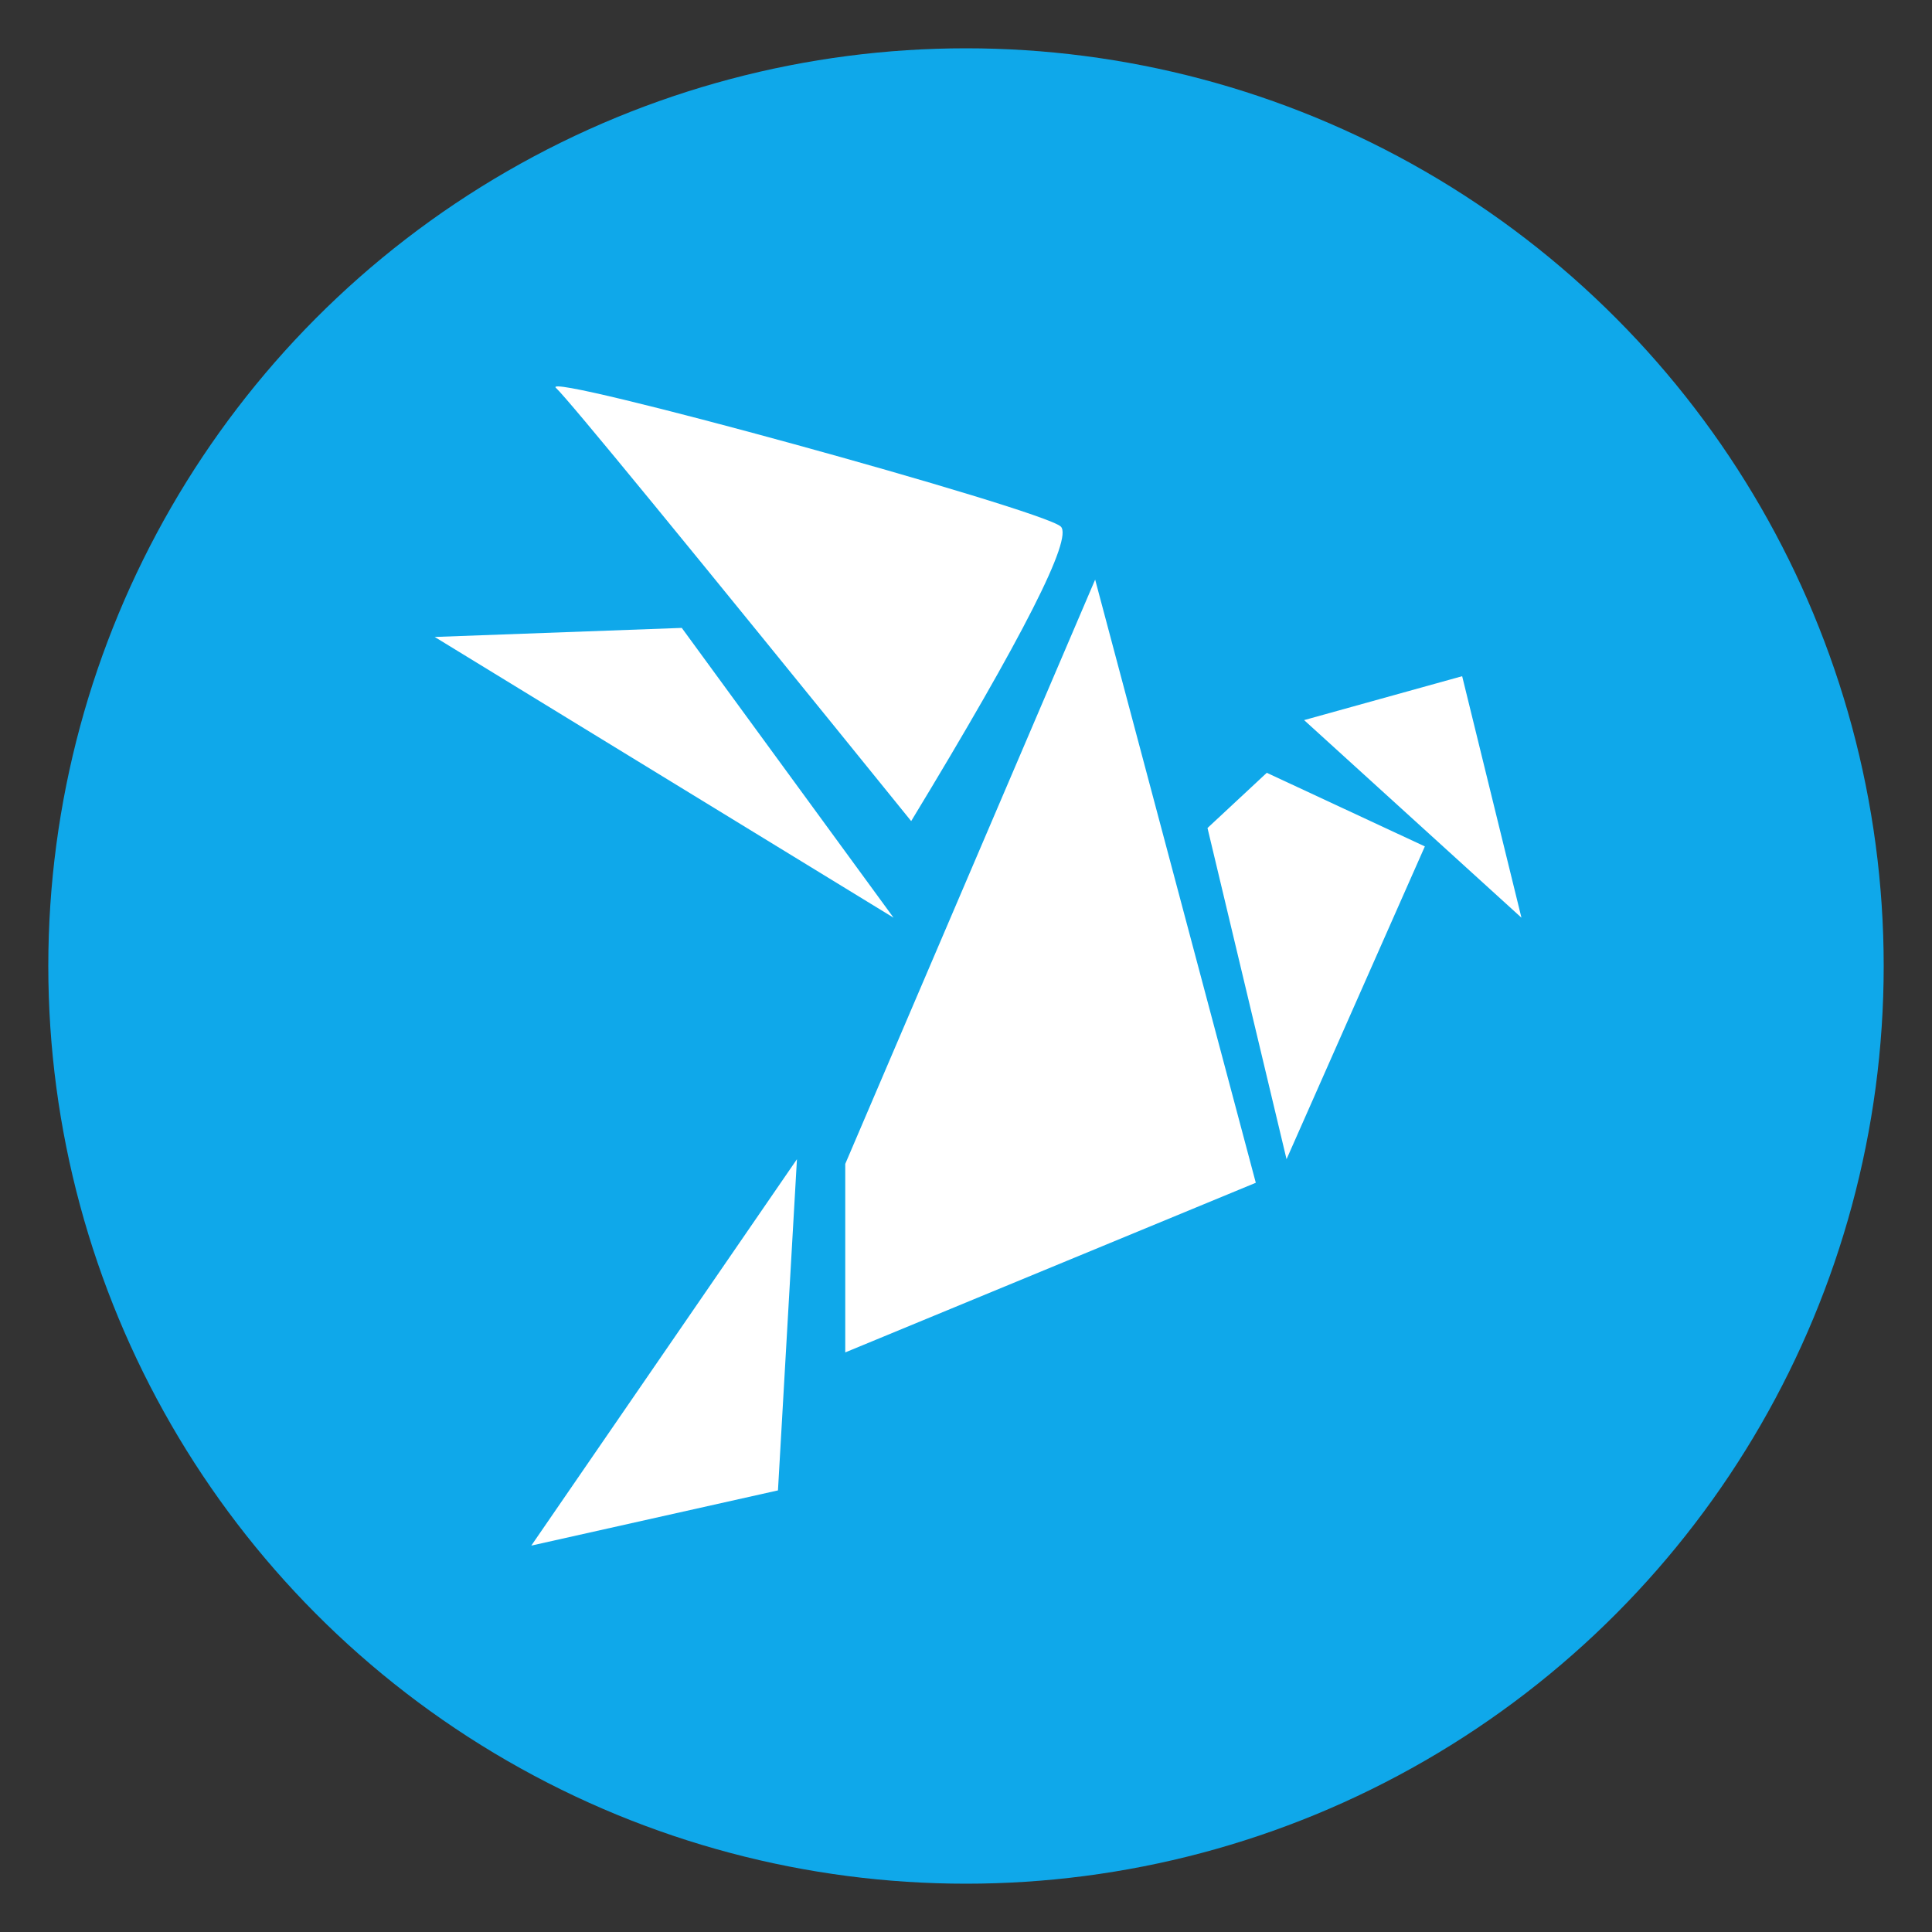
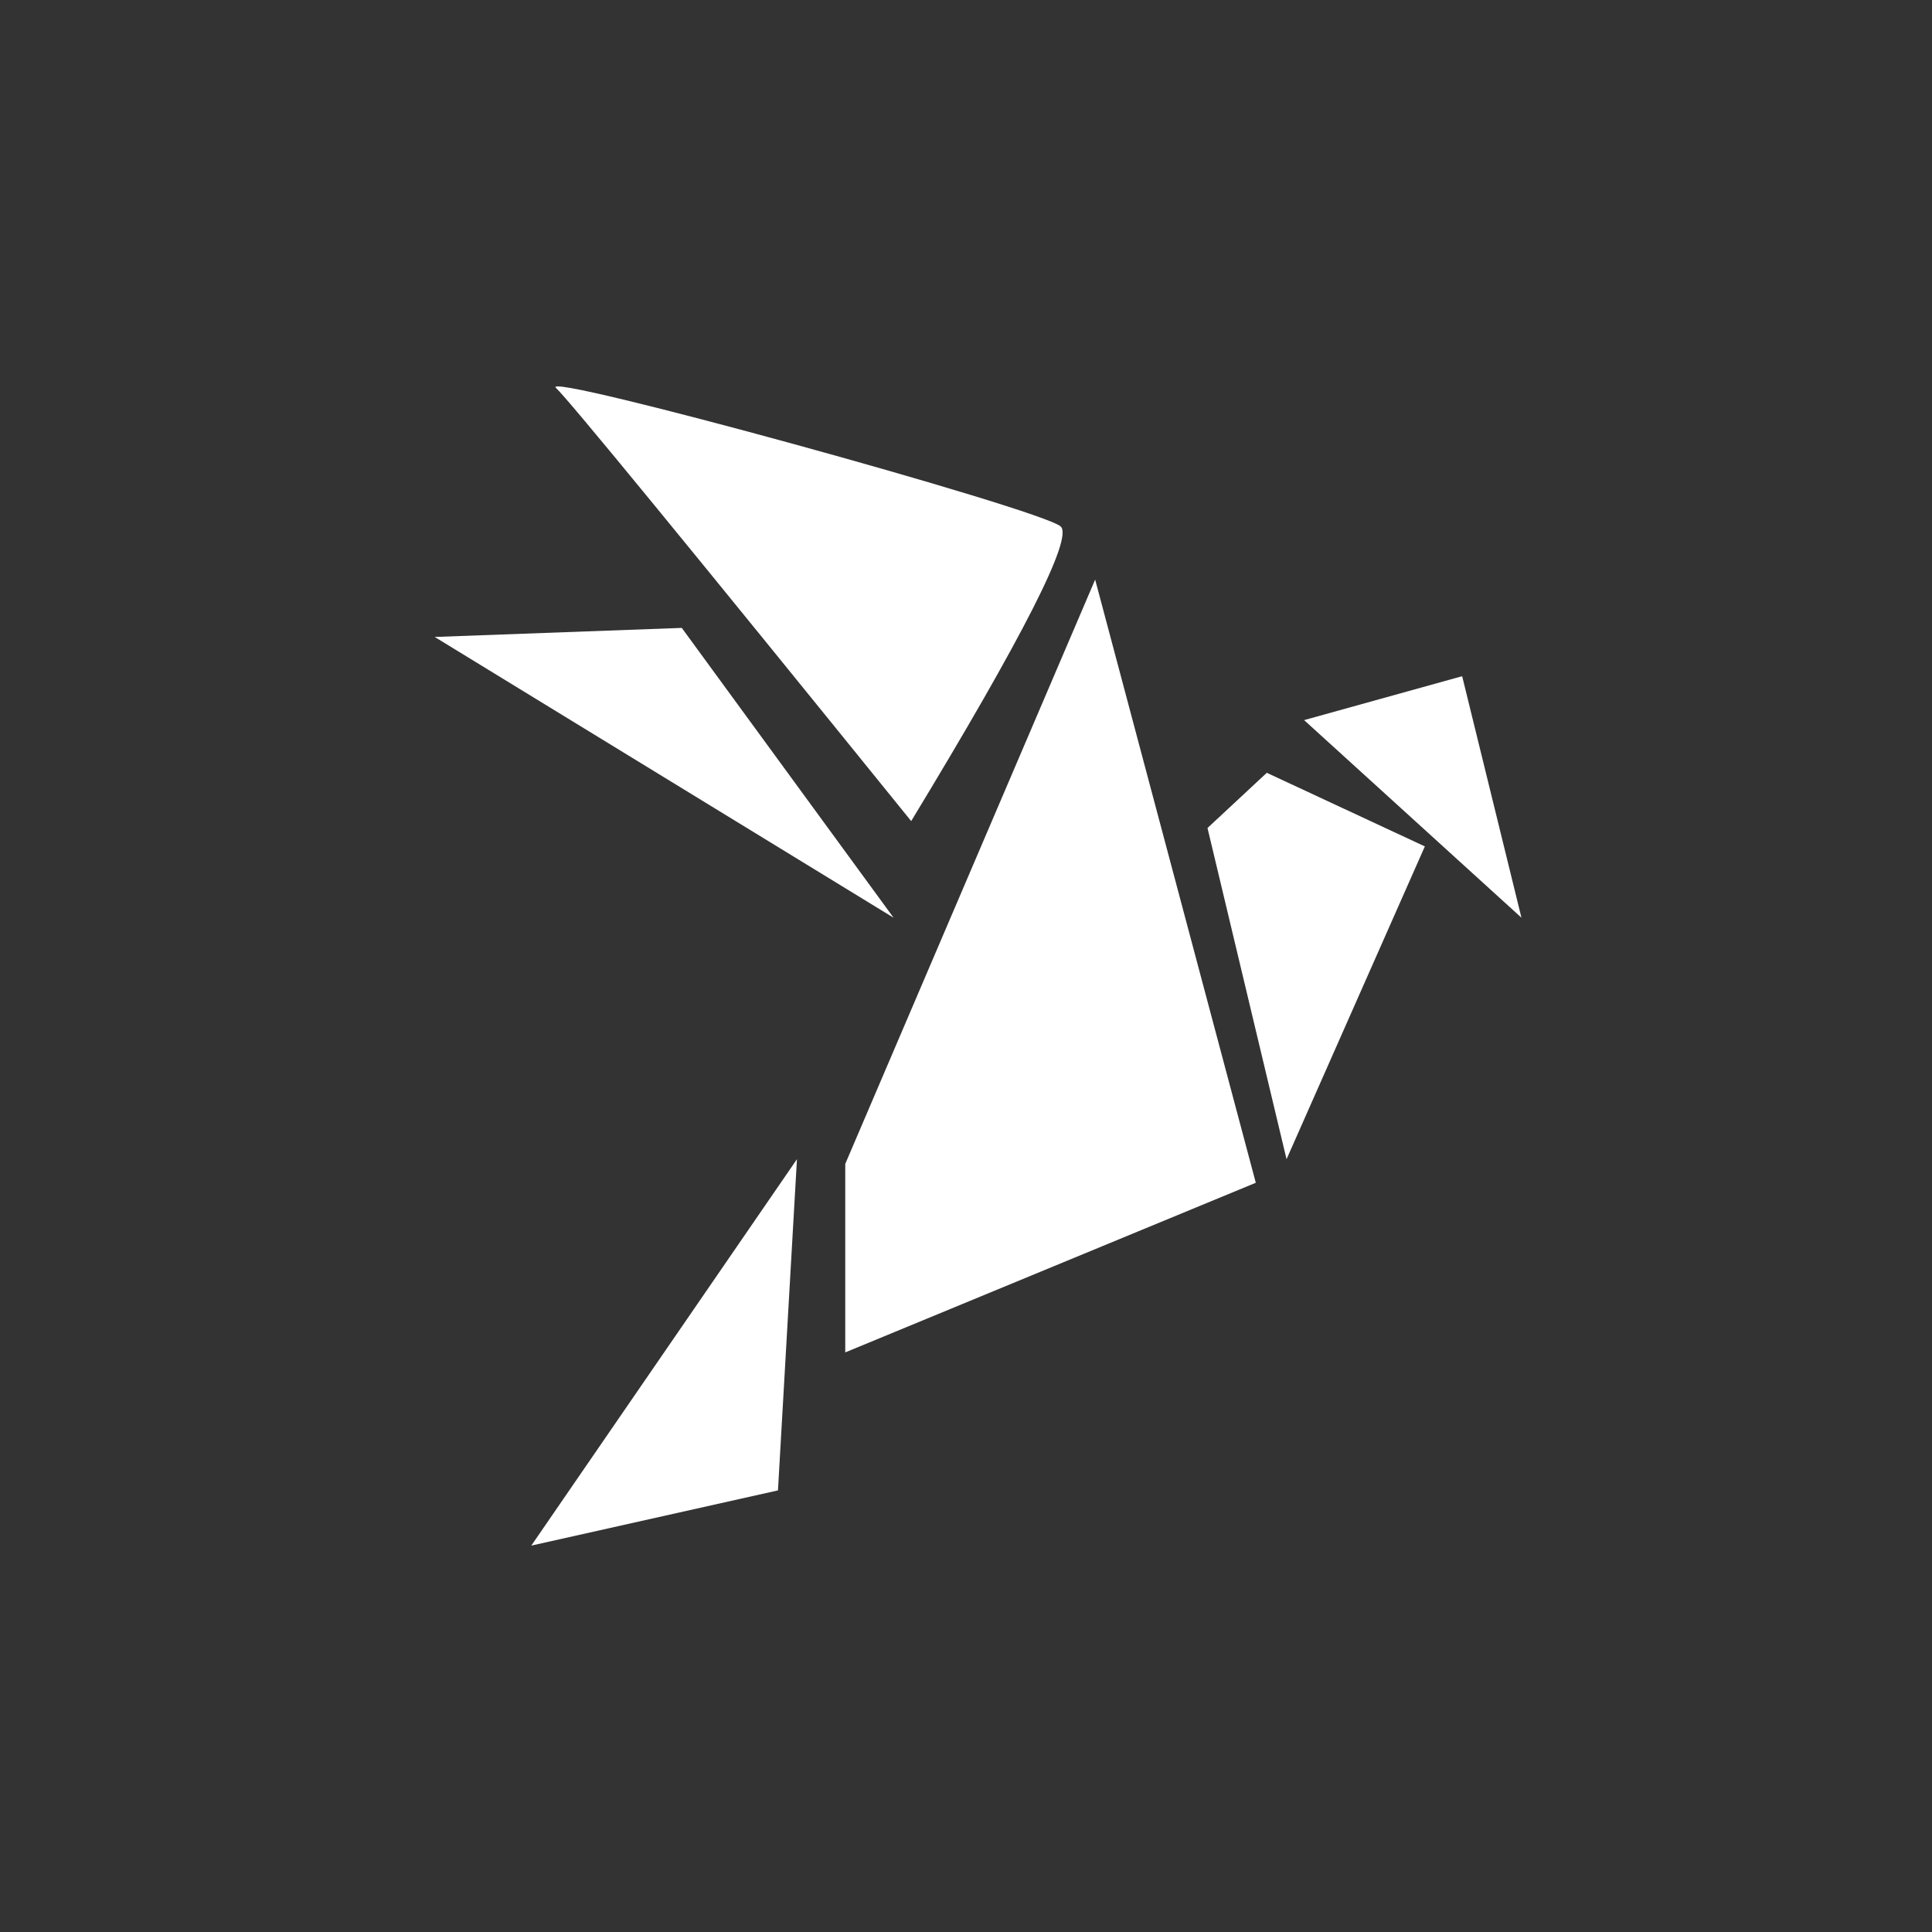
<svg xmlns="http://www.w3.org/2000/svg" width="80px" height="80px" viewBox="0 0 80 80" version="1.1">
  <rect x="0" y="0" width="80" height="80" fill="#333333" stroke="none" />
  <title>SQIcon_StrategicLearner</title>
  <desc>Created with Sketch.</desc>
  <g id="SQIcon_StrategicLearner" stroke="none" stroke-width="1" fill="none" fill-rule="evenodd">
    <g id="BKG_Education" fill="#0FA8EA">
-       <circle id="Oval" cx="40" cy="40" r="38" />
-     </g>
+       </g>
    <path d="M33,48 C33,48 32.738,52.571 32.214,61.714 L22,64 C29.333,53.333 33,48 33,48 Z M45.348,24 L52,48.976 C40.829,53.592 35.163,55.933 35.003,55.999 L35,56 L35,48.195 L45.348,24 Z M52.455,32 L59,35.048 L53.273,48 L50,34.286 L52.455,32 Z M28.231,26 L37,38 L18,26.375 L28.231,26 Z M60.545,28 L63,38 L54,29.818 L60.545,28 Z M43.923,21.802 C44.439,22.28 42.374,26.346 37.73,34 C28.44,22.52 23.537,16.54 23.021,16.062 C22.247,15.344 43.148,21.085 43.923,21.802 Z" id="Combined-Shape" fill="#FFFFFF" />
  </g>
</svg>